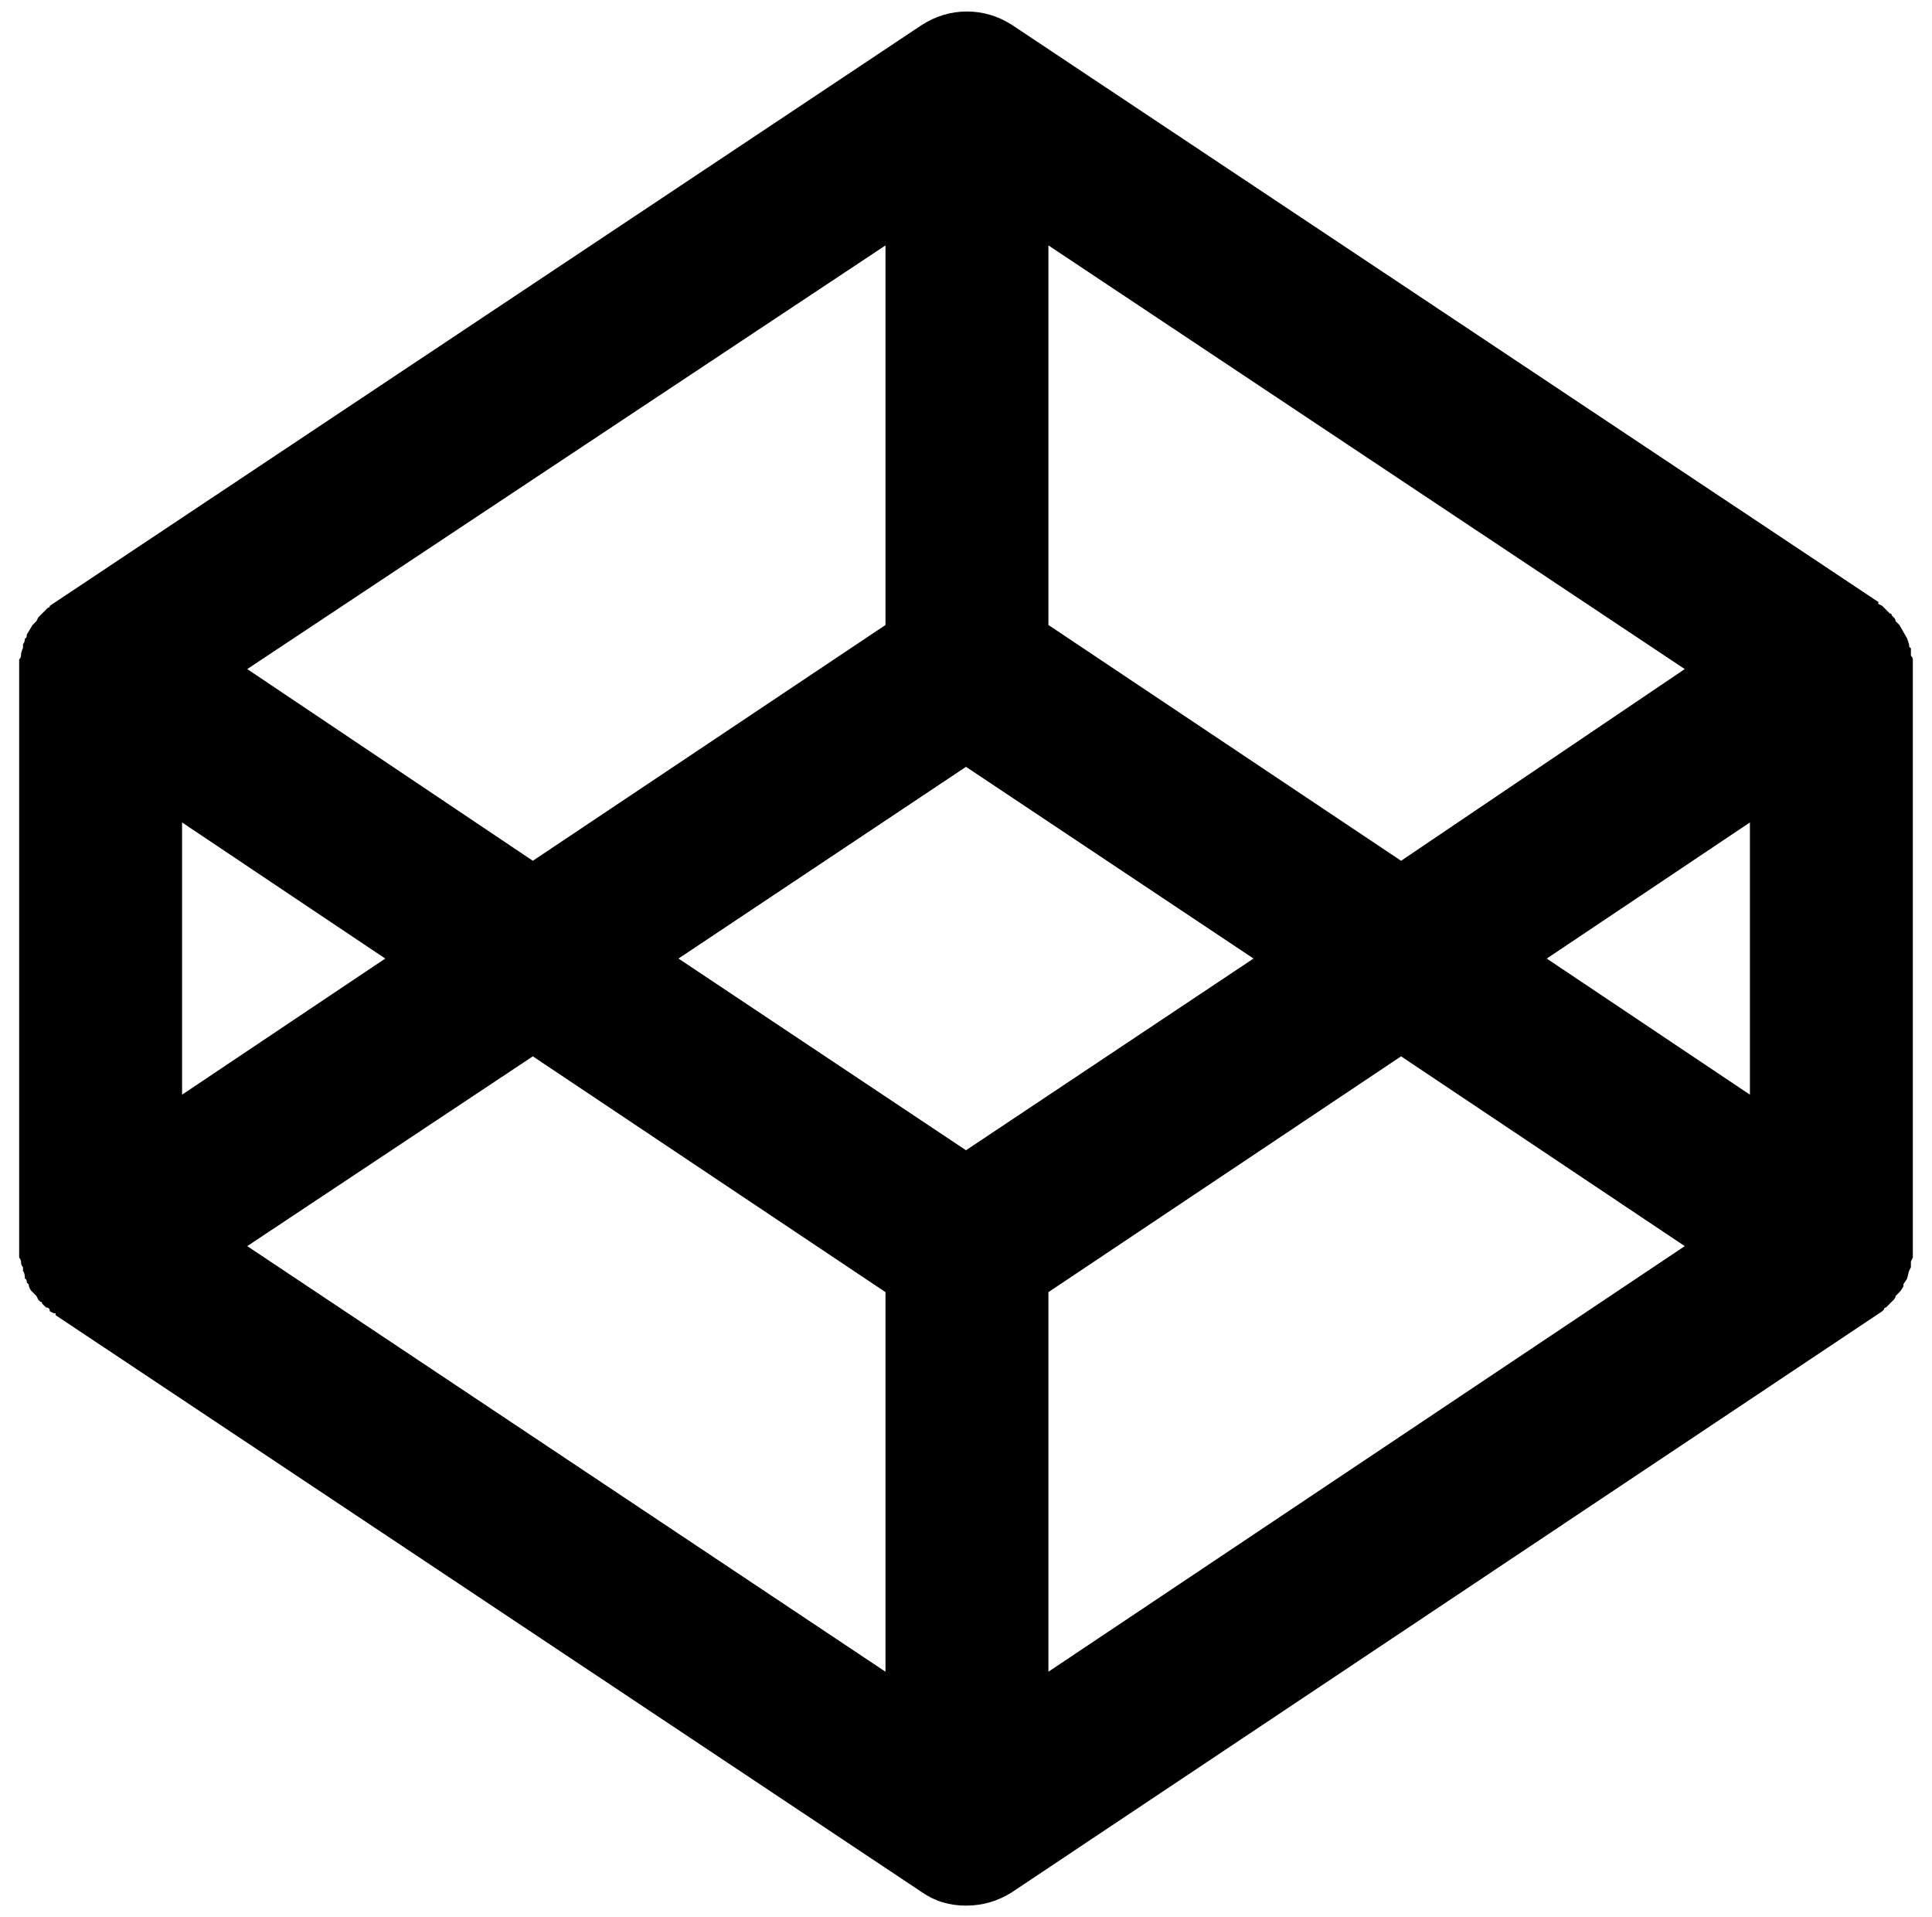
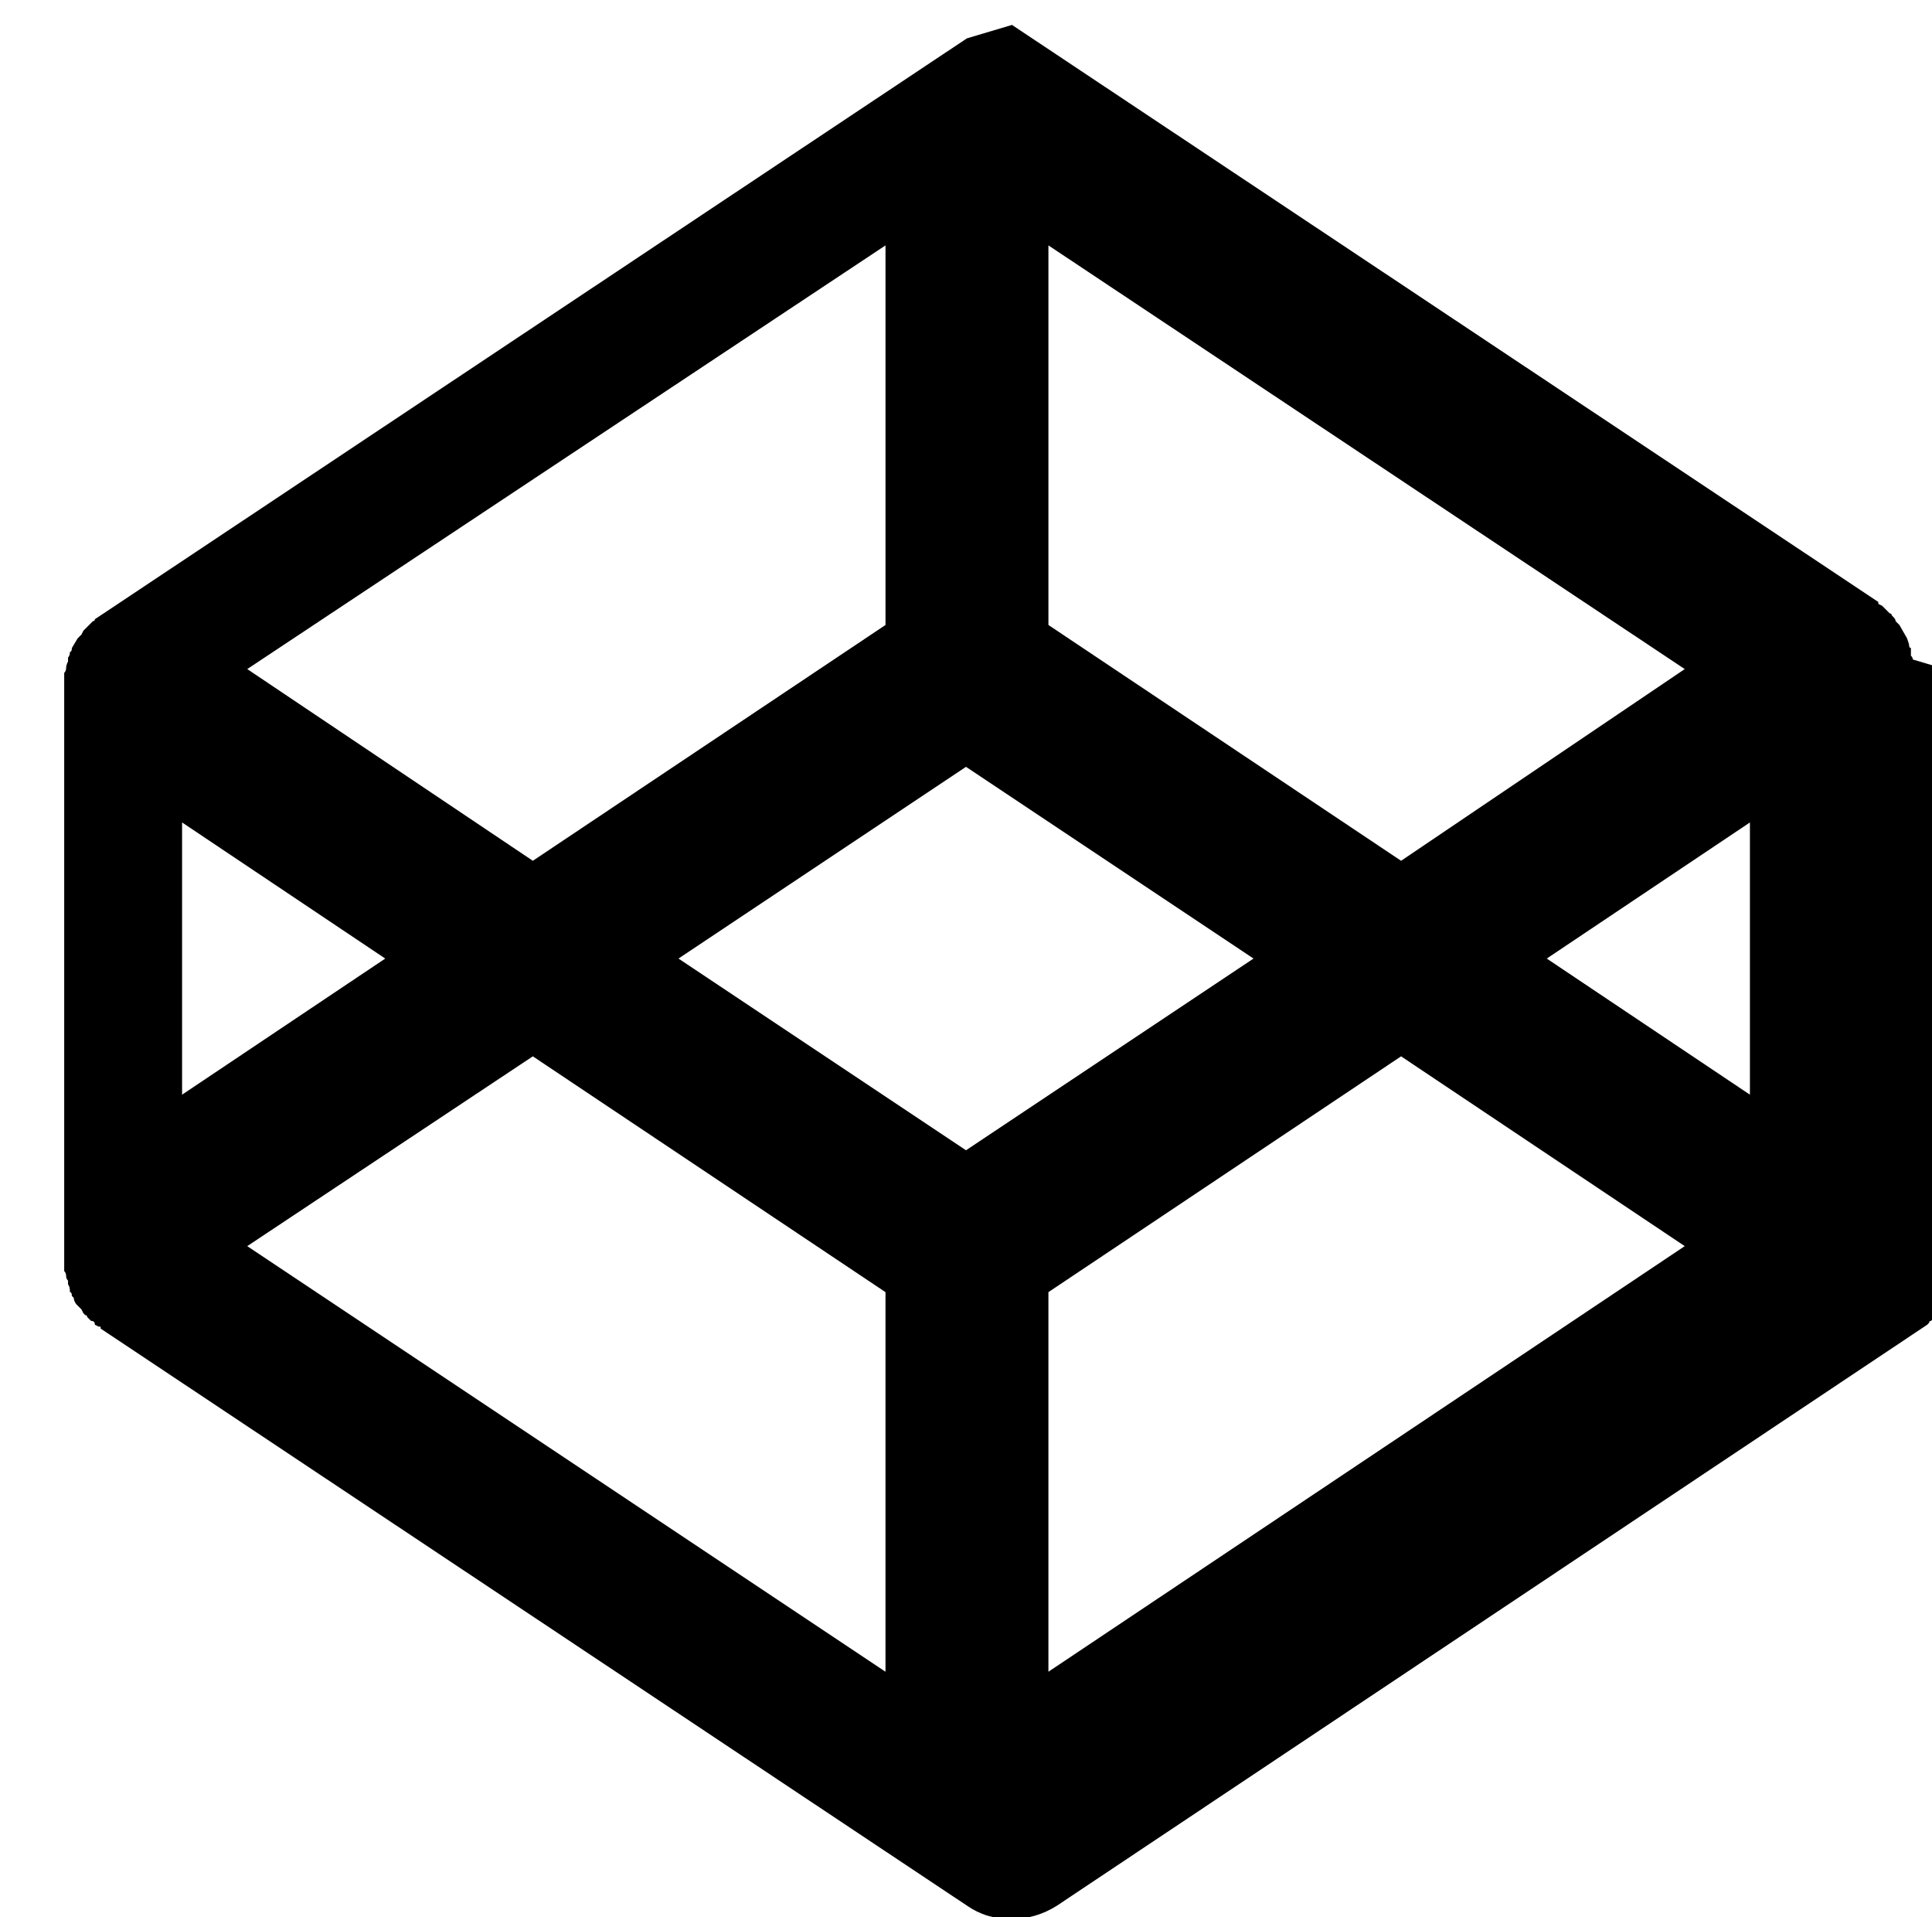
<svg xmlns="http://www.w3.org/2000/svg" version="1.1" viewBox="-10 0 1008 1000">
-   <path fill="currentColor" d="M988 344q0 -1 -1 -2v-4q-1 0 -1 -2l-1 -3l-4 -7l-2 -2q0 -1 -1 -2l-1 -1q0 -1 -1 -1l-4 -4l-2 -1v-1l-452 -301q-11 -7 -23.5 -7t-23.5 7l-455 303q0 1 -1 1l-5 5l-1 2l-2 2l-3 5q0 2 -1 2q0 2 -1 3v2q-1 2 -1 3.5t-1 2.5v312q1 1 1 2.5t1 2.5v2q1 1 1 4q1 0 1 2l1 1 q0 1 0.5 2t1 1.5l2.5 2.5l1 2l1 1q1 0 1 1l2 2q2 0 2 2l2 1h1v1l452 301q10 7 23 7t24 -7l454 -303l1 -1q0 -1 1 -1l4 -4q1 -1 1 -2l2.5 -2.5t1 -1.5t0.5 -2l2 -3l1 -4l1 -2v-3l1 -2v-312zM537 128l332 221l-148 100l-184 -123v-198zM452 128v198l-184 123l-149 -100z M85 429l106 71l-106 71v-142zM452 872l-333 -222l149 -99l184 123v198zM494 600l-150 -100l150 -100l150 100zM537 872v-198l184 -123l148 99zM903 571l-106 -71l106 -71v142z" />
+   <path fill="currentColor" d="M988 344q0 -1 -1 -2v-4q-1 0 -1 -2l-1 -3l-4 -7l-2 -2q0 -1 -1 -2l-1 -1q0 -1 -1 -1l-4 -4l-2 -1v-1l-452 -301t-23.5 7l-455 303q0 1 -1 1l-5 5l-1 2l-2 2l-3 5q0 2 -1 2q0 2 -1 3v2q-1 2 -1 3.5t-1 2.5v312q1 1 1 2.5t1 2.5v2q1 1 1 4q1 0 1 2l1 1 q0 1 0.5 2t1 1.5l2.5 2.5l1 2l1 1q1 0 1 1l2 2q2 0 2 2l2 1h1v1l452 301q10 7 23 7t24 -7l454 -303l1 -1q0 -1 1 -1l4 -4q1 -1 1 -2l2.5 -2.5t1 -1.5t0.5 -2l2 -3l1 -4l1 -2v-3l1 -2v-312zM537 128l332 221l-148 100l-184 -123v-198zM452 128v198l-184 123l-149 -100z M85 429l106 71l-106 71v-142zM452 872l-333 -222l149 -99l184 123v198zM494 600l-150 -100l150 -100l150 100zM537 872v-198l184 -123l148 99zM903 571l-106 -71l106 -71v142z" />
</svg>